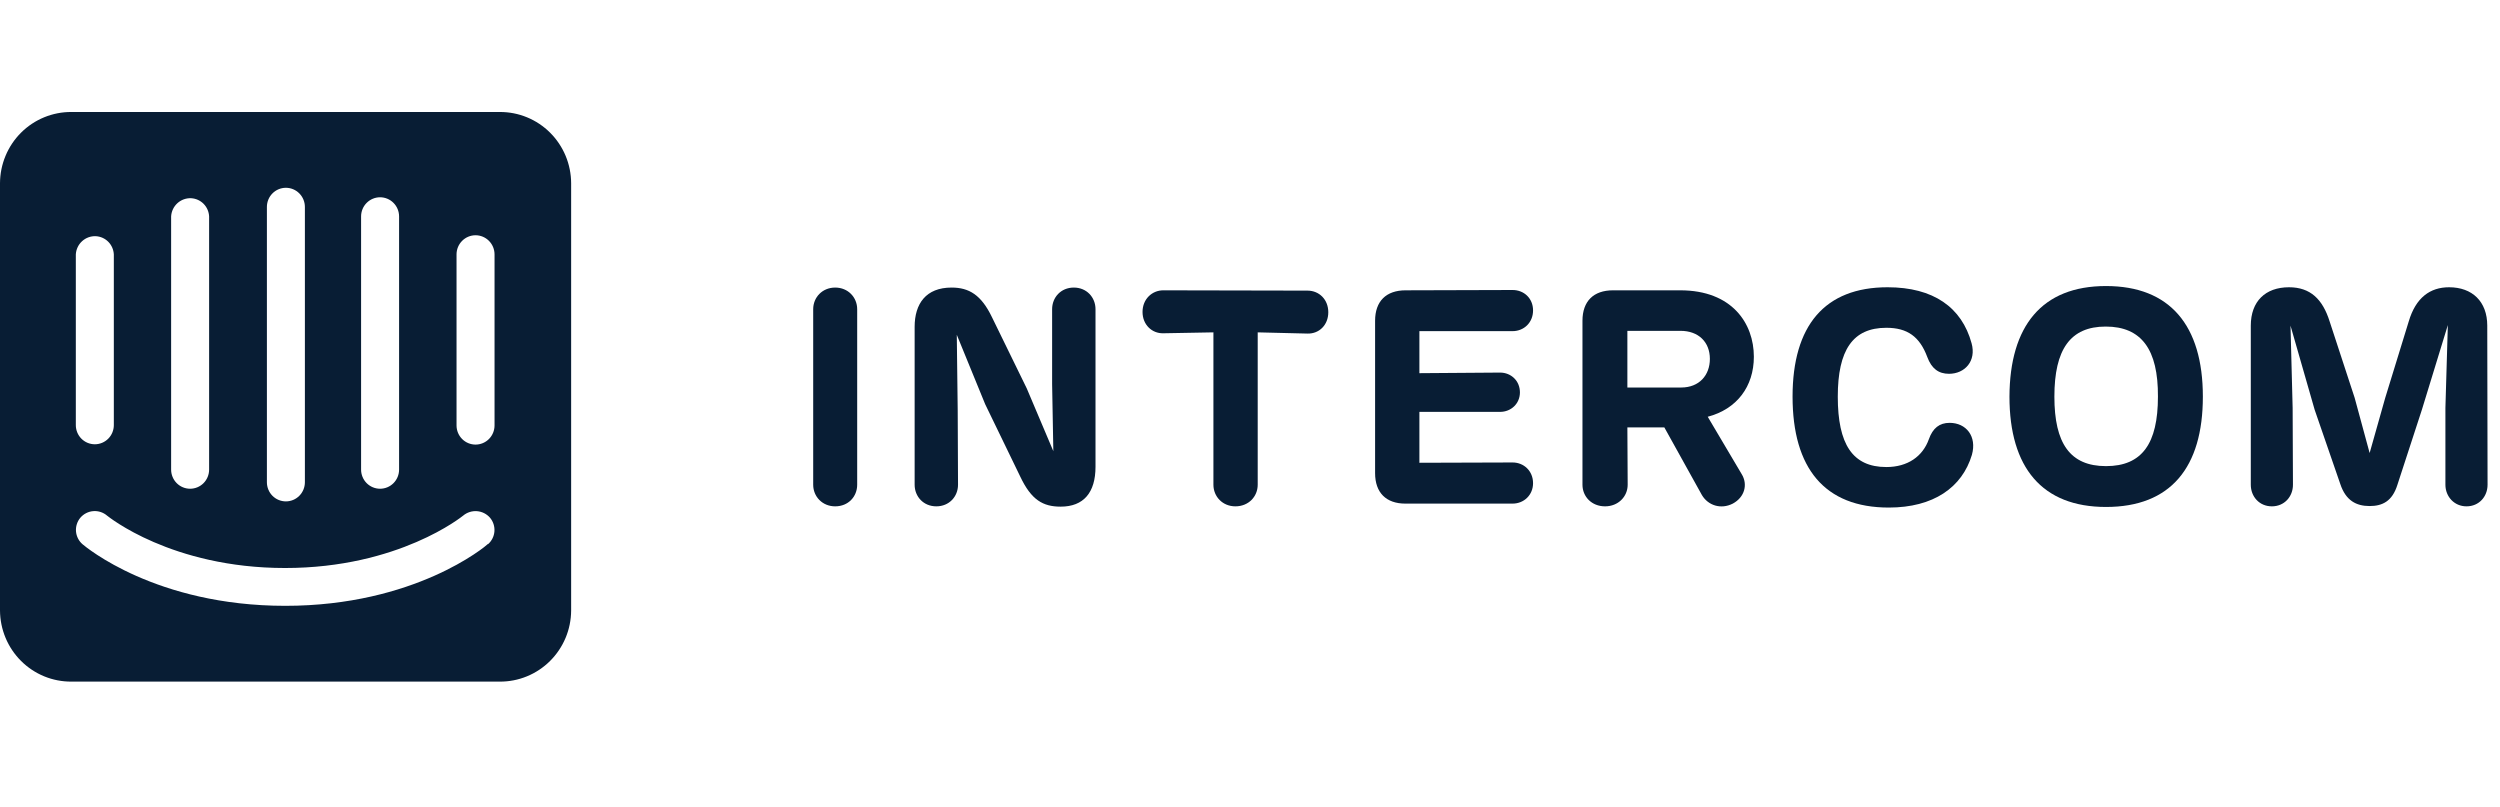
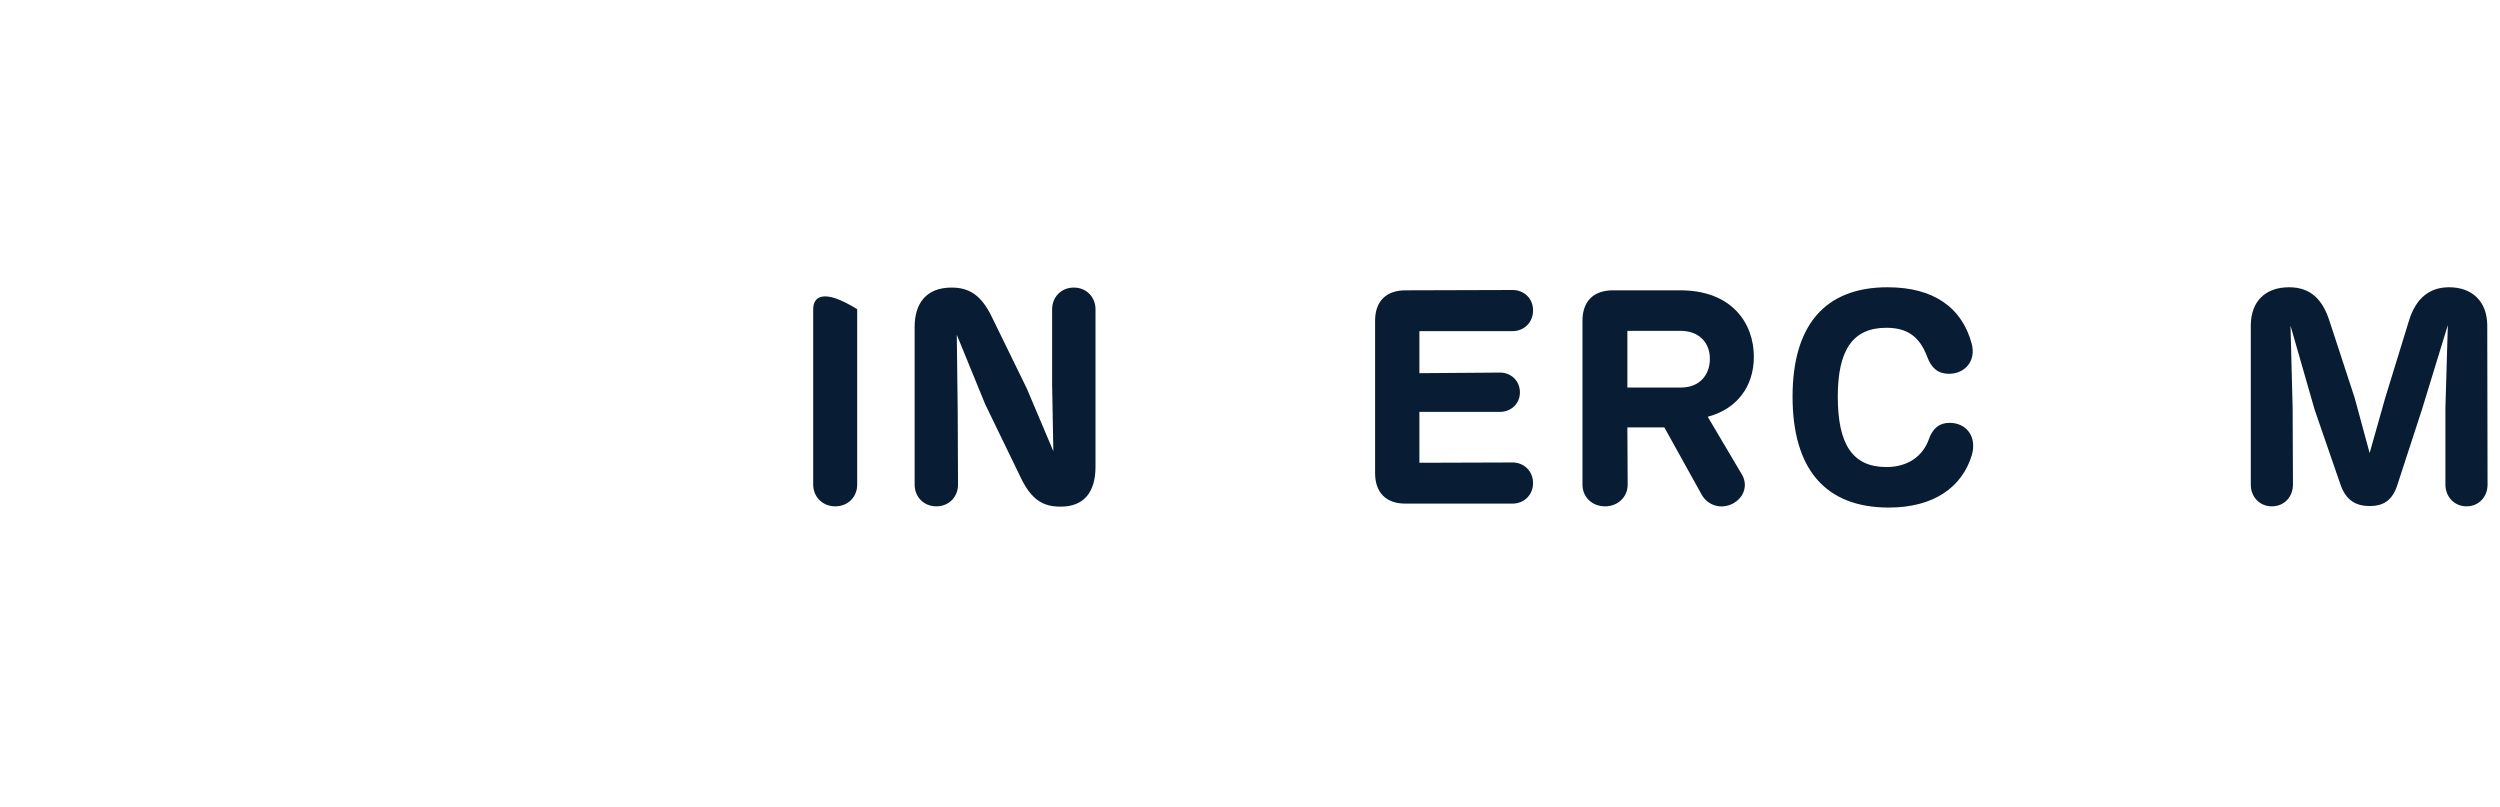
<svg xmlns="http://www.w3.org/2000/svg" width="158" height="51" viewBox="0 0 158 51" fill="none">
-   <path d="M54.174 19.542C54.174 18.791 53.595 18.174 52.784 18.174C51.973 18.174 51.394 18.791 51.394 19.542V30.634C51.394 31.385 51.973 32.001 52.784 32.001C53.614 32.001 54.174 31.385 54.174 30.634V19.542Z" fill="#081D34" />
+   <path d="M54.174 19.542C51.973 18.174 51.394 18.791 51.394 19.542V30.634C51.394 31.385 51.973 32.001 52.784 32.001C53.614 32.001 54.174 31.385 54.174 30.634V19.542Z" fill="#081D34" />
  <path d="M67.865 18.174C67.054 18.174 66.494 18.791 66.494 19.542V24.279L66.571 28.515L64.891 24.548L62.69 20.042C62.014 18.637 61.242 18.174 60.141 18.174C58.519 18.174 57.805 19.195 57.805 20.659V30.634C57.805 31.385 58.365 32.001 59.176 32.001C59.987 32.001 60.547 31.385 60.547 30.634L60.527 25.954L60.469 21.159L62.265 25.55L64.486 30.133C65.181 31.596 65.915 32.02 67.034 32.02C68.483 32.02 69.236 31.134 69.236 29.498V19.542C69.236 18.791 68.676 18.174 67.865 18.174Z" fill="#081D34" />
-   <path d="M79.487 21.005L82.635 21.082C83.368 21.101 83.948 20.543 83.948 19.734C83.948 18.925 83.368 18.367 82.635 18.367L73.521 18.348C72.807 18.348 72.208 18.906 72.208 19.715C72.208 20.524 72.807 21.082 73.521 21.063L76.688 21.005V30.634C76.688 31.385 77.267 32.001 78.078 32.001C78.908 32.001 79.487 31.385 79.487 30.634V21.005Z" fill="#081D34" />
  <path d="M88.818 31.828H95.595C96.31 31.828 96.889 31.288 96.889 30.537C96.889 29.767 96.31 29.228 95.595 29.228L89.706 29.247V26.031H94.803C95.499 26.031 96.059 25.511 96.059 24.799C96.059 24.067 95.499 23.547 94.803 23.547L89.706 23.585V20.928H95.595C96.31 20.928 96.889 20.389 96.889 19.619C96.889 18.848 96.31 18.328 95.595 18.328L88.837 18.348C87.601 18.348 86.906 19.041 86.906 20.273V29.902C86.906 31.134 87.601 31.828 88.818 31.828Z" fill="#081D34" />
  <path d="M107.928 26.339C109.763 25.858 110.844 24.433 110.844 22.546C110.844 20.447 109.473 18.348 106.191 18.348H101.943C100.707 18.348 100.012 19.041 100.012 20.273V30.634C100.012 31.385 100.591 32.001 101.441 32.001C102.271 32.001 102.869 31.385 102.869 30.634L102.85 27.013H105.187L107.561 31.288C107.948 31.943 108.759 32.213 109.512 31.828C110.265 31.423 110.477 30.614 110.072 29.96L107.928 26.339ZM102.85 20.909H106.21C107.349 20.909 108.064 21.621 108.064 22.68C108.064 23.72 107.388 24.491 106.249 24.491H102.85V20.909Z" fill="#081D34" />
  <path d="M119.372 32.078C122.192 32.078 124.007 30.807 124.624 28.747C124.953 27.572 124.258 26.724 123.215 26.724C122.578 26.724 122.153 27.052 121.902 27.764C121.516 28.843 120.569 29.517 119.218 29.517C117.075 29.517 116.148 28.072 116.148 25.068C116.148 22.122 117.094 20.716 119.218 20.716C120.55 20.716 121.323 21.275 121.805 22.565C122.076 23.297 122.52 23.624 123.176 23.624C124.18 23.624 124.914 22.815 124.605 21.698C123.987 19.426 122.192 18.155 119.295 18.155C115.318 18.155 113.29 20.581 113.29 25.068C113.29 29.594 115.318 32.078 119.372 32.078Z" fill="#081D34" />
-   <path d="M133.1 32.04C137.193 32.04 139.221 29.536 139.221 25.068C139.221 20.562 137.135 18.078 133.1 18.078C129.045 18.078 127.017 20.601 126.998 25.068C126.998 29.555 129.064 32.04 133.1 32.04ZM133.1 29.459C130.821 29.459 129.837 28.015 129.837 25.068C129.837 22.084 130.841 20.639 133.08 20.639C135.339 20.639 136.401 22.084 136.382 25.068C136.382 28.034 135.378 29.459 133.1 29.459Z" fill="#081D34" />
  <path d="M157.195 20.581C157.195 19.06 156.249 18.155 154.781 18.155C153.584 18.155 152.677 18.81 152.233 20.312L150.746 25.145L149.761 28.631L148.815 25.145L147.232 20.312C146.788 18.906 146.015 18.155 144.664 18.155C143.177 18.155 142.25 19.041 142.25 20.581V30.634C142.25 31.385 142.791 32.001 143.582 32.001C144.374 32.001 144.915 31.385 144.915 30.634L144.895 25.781L144.76 20.581L146.286 25.896L147.908 30.595C148.255 31.635 148.912 31.982 149.761 31.982C150.553 31.982 151.19 31.693 151.518 30.634L153.063 25.896L154.704 20.543L154.55 25.781V30.634C154.55 31.385 155.11 32.001 155.882 32.001C156.674 32.001 157.214 31.385 157.214 30.634L157.195 20.581Z" fill="#081D34" />
-   <path d="M31.255 26.888C31.255 27.209 31.128 27.517 30.903 27.744C30.678 27.971 30.372 28.098 30.054 28.098C29.736 28.098 29.43 27.971 29.205 27.744C28.98 27.517 28.853 27.209 28.853 26.888V16.078C28.853 15.757 28.98 15.45 29.205 15.223C29.43 14.996 29.736 14.868 30.054 14.868C30.372 14.868 30.678 14.996 30.903 15.223C31.128 15.45 31.255 15.757 31.255 16.078V26.888ZM30.838 34.378C30.679 34.538 26.214 38.288 18.029 38.288C9.843 38.288 5.408 34.558 5.219 34.398C5.1 34.297 5.002 34.173 4.931 34.034C4.86 33.895 4.816 33.743 4.803 33.587C4.791 33.431 4.808 33.274 4.856 33.125C4.903 32.976 4.98 32.837 5.08 32.718C5.287 32.477 5.581 32.327 5.897 32.303C6.213 32.279 6.526 32.381 6.767 32.588C6.836 32.638 10.825 35.898 18.018 35.898C25.212 35.898 29.23 32.618 29.27 32.588C29.514 32.383 29.828 32.282 30.145 32.306C30.462 32.33 30.756 32.478 30.967 32.718C31.169 32.956 31.27 33.265 31.248 33.578C31.226 33.89 31.082 34.182 30.848 34.388L30.838 34.378ZM4.792 16.078C4.81 15.756 4.954 15.455 5.192 15.239C5.43 15.024 5.743 14.912 6.062 14.928C6.359 14.945 6.638 15.072 6.847 15.284C7.056 15.497 7.179 15.78 7.194 16.078V26.868C7.194 27.189 7.067 27.497 6.842 27.724C6.617 27.951 6.311 28.078 5.993 28.078C5.675 28.078 5.369 27.951 5.144 27.724C4.919 27.497 4.792 27.189 4.792 26.868V16.078ZM10.815 13.678C10.833 13.356 10.977 13.055 11.215 12.839C11.453 12.624 11.766 12.512 12.085 12.528C12.381 12.545 12.661 12.672 12.87 12.884C13.079 13.097 13.202 13.38 13.216 13.678V29.678C13.216 29.999 13.09 30.307 12.865 30.534C12.639 30.761 12.334 30.888 12.016 30.888C11.697 30.888 11.392 30.761 11.167 30.534C10.942 30.307 10.815 29.999 10.815 29.678V13.678ZM16.868 13.078C16.868 12.757 16.994 12.45 17.219 12.223C17.444 11.996 17.75 11.868 18.068 11.868C18.387 11.868 18.692 11.996 18.917 12.223C19.142 12.45 19.269 12.757 19.269 13.078V30.478C19.269 30.799 19.142 31.107 18.917 31.334C18.692 31.561 18.387 31.688 18.068 31.688C17.75 31.688 17.444 31.561 17.219 31.334C16.994 31.107 16.868 30.799 16.868 30.478V13.078ZM22.821 13.678C22.821 13.357 22.947 13.05 23.172 12.823C23.398 12.596 23.703 12.468 24.021 12.468C24.34 12.468 24.645 12.596 24.87 12.823C25.096 13.05 25.222 13.357 25.222 13.678V29.678C25.222 29.999 25.096 30.307 24.87 30.534C24.645 30.761 24.34 30.888 24.021 30.888C23.703 30.888 23.398 30.761 23.172 30.534C22.947 30.307 22.821 29.999 22.821 29.678V13.678ZM31.582 7.078H4.515C3.925 7.074 3.34 7.188 2.794 7.412C2.247 7.636 1.75 7.966 1.331 8.384C0.912 8.802 0.578 9.3 0.35 9.848C0.122 10.396 0.003 10.984 0 11.578V38.578C0.003 39.172 0.122 39.761 0.35 40.309C0.578 40.857 0.912 41.354 1.331 41.772C1.75 42.19 2.247 42.52 2.794 42.745C3.34 42.969 3.925 43.082 4.515 43.078H31.582C32.171 43.082 32.755 42.969 33.3 42.745C33.846 42.522 34.343 42.192 34.762 41.775C35.181 41.358 35.515 40.862 35.744 40.316C35.973 39.769 36.093 39.182 36.096 38.588V11.578C36.094 10.985 35.975 10.397 35.748 9.85C35.52 9.303 35.187 8.806 34.769 8.388C34.351 7.97 33.855 7.639 33.31 7.415C32.765 7.19 32.181 7.076 31.592 7.078" fill="#081D34" />
</svg>